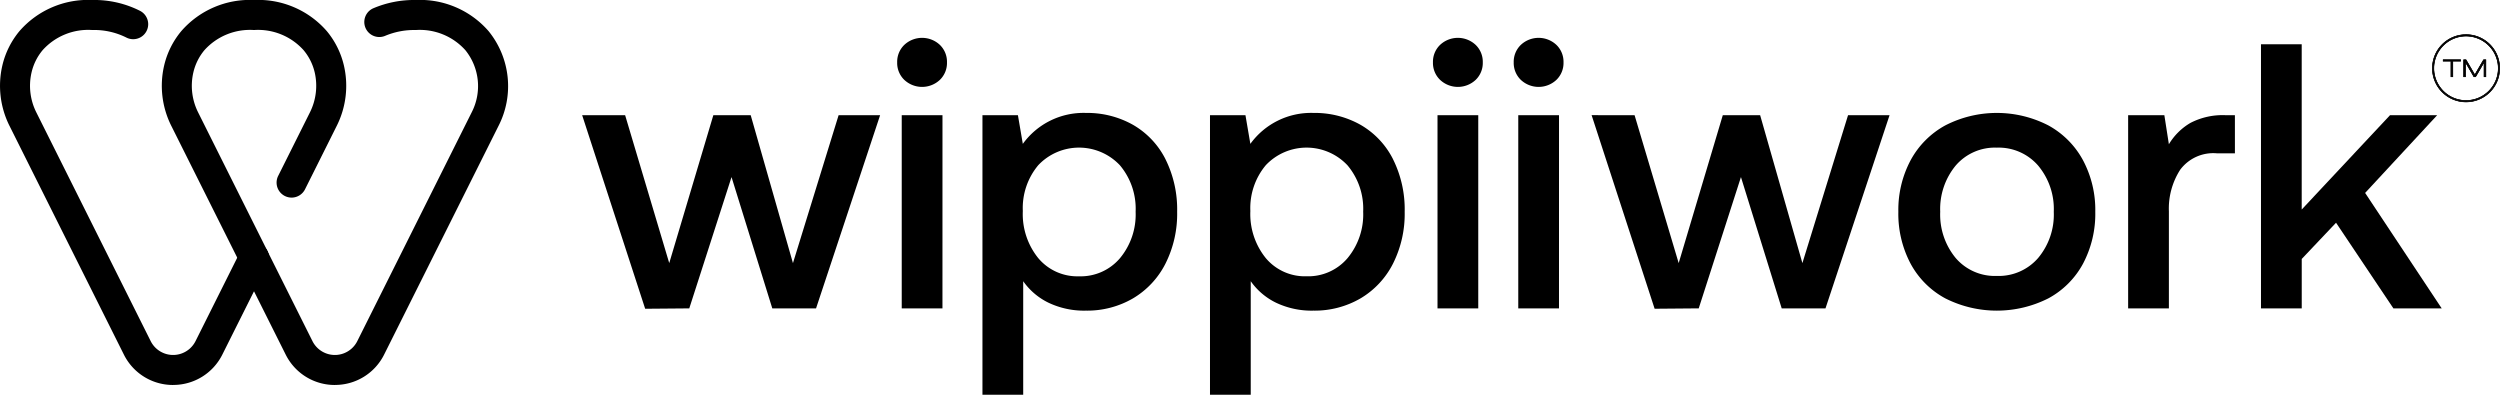
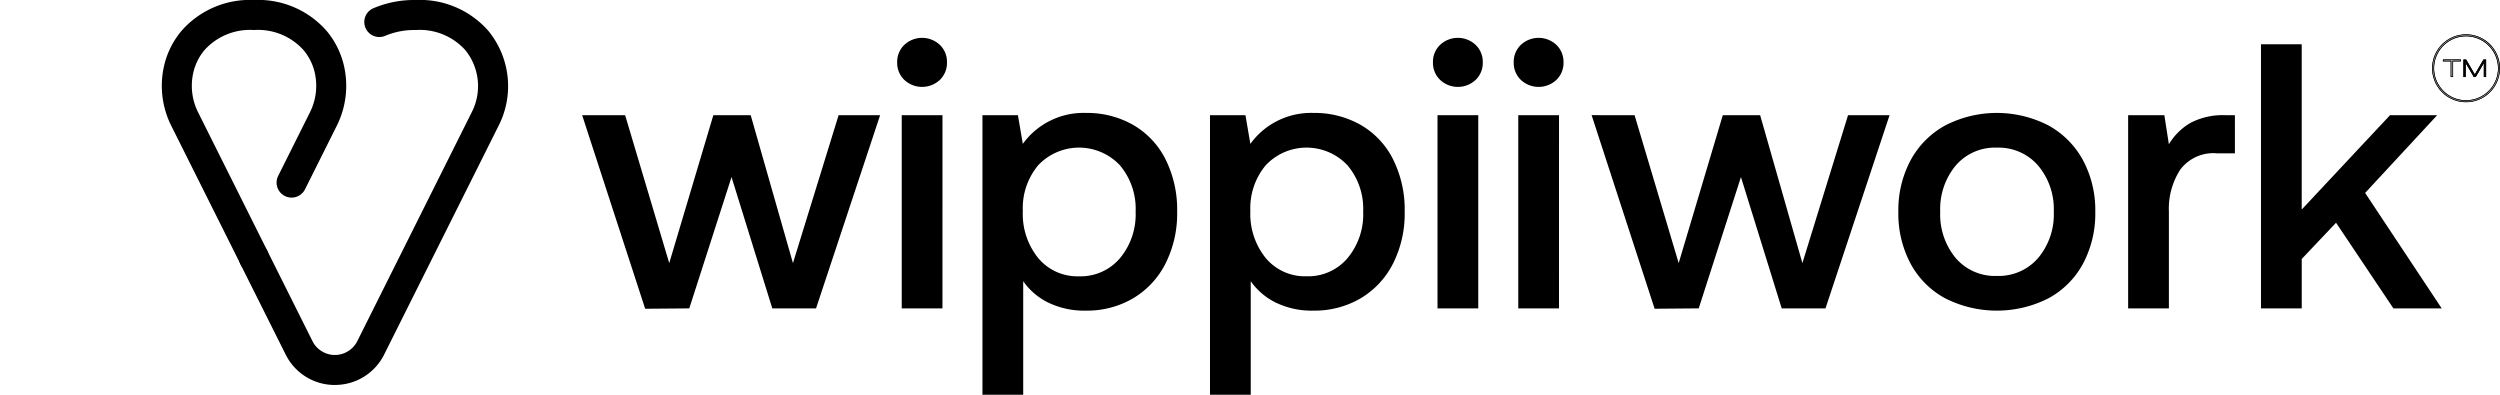
<svg xmlns="http://www.w3.org/2000/svg" id="Group_4515" data-name="Group 4515" width="306.073" height="48.333" viewBox="0 0 306.073 48.333">
  <defs>
    <clipPath id="clip-path">
      <rect id="Rectangle_310" data-name="Rectangle 310" width="306.073" height="48.333" />
    </clipPath>
  </defs>
  <g id="Group_4456" data-name="Group 4456" clip-path="url(#clip-path)">
-     <path id="Path_1290" data-name="Path 1290" d="M21.193,47.133h0a6.707,6.707,0,0,1-6.03-3.728L1.168,15.417a10.95,10.95,0,0,1-.88-7.4A10.222,10.222,0,0,1,2.39,3.8a11.131,11.131,0,0,1,8.9-3.8,12.4,12.4,0,0,1,5.878,1.34,1.837,1.837,0,0,1-1.723,3.245,8.8,8.8,0,0,0-4.155-.91A7.49,7.49,0,0,0,5.214,6.148a6.56,6.56,0,0,0-1.35,2.716,7.262,7.262,0,0,0,.59,4.91L18.448,41.762a3.07,3.07,0,0,0,5.491,0L29.455,30.73a1.837,1.837,0,0,1,3.286,1.643L27.226,43.4a6.708,6.708,0,0,1-6.033,3.728" transform="translate(0 0)" />
    <path id="Path_1291" data-name="Path 1291" d="M92.55,47.133A6.707,6.707,0,0,1,86.519,43.4L81,32.373a1.837,1.837,0,1,1,3.286-1.643l5.516,11.032a3.069,3.069,0,0,0,5.49,0l13.994-27.988a7.005,7.005,0,0,0-.76-7.626,7.486,7.486,0,0,0-6.075-2.472,9.163,9.163,0,0,0-3.749.711,1.837,1.837,0,0,1-1.5-3.353A12.78,12.78,0,0,1,102.454,0a11.126,11.126,0,0,1,8.9,3.8,10.679,10.679,0,0,1,1.223,11.622L98.582,43.4a6.707,6.707,0,0,1-6.032,3.728" transform="translate(-51.548 0)" />
    <path id="Path_1292" data-name="Path 1292" d="M66,33.389a1.836,1.836,0,0,1-1.644-1.016L55.874,15.417a10.94,10.94,0,0,1-.88-7.4A10.222,10.222,0,0,1,57.1,3.8a11.126,11.126,0,0,1,8.9-3.8,11.126,11.126,0,0,1,8.9,3.8A10.219,10.219,0,0,1,77,8.016a10.947,10.947,0,0,1-.88,7.4l-3.887,7.775a1.837,1.837,0,0,1-3.286-1.643l3.887-7.775a7.267,7.267,0,0,0,.591-4.912A6.585,6.585,0,0,0,72.07,6.148a7.485,7.485,0,0,0-6.075-2.472A7.487,7.487,0,0,0,59.92,6.148a6.555,6.555,0,0,0-1.35,2.716,7.259,7.259,0,0,0,.59,4.91L67.638,30.73A1.838,1.838,0,0,1,66,33.389" transform="translate(-34.897 0)" />
    <path id="Path_1293" data-name="Path 1293" d="M202.083,38.949l5.4,18.108,5.4-18.108h4.574l5.173,18.108,5.589-18.108h5.082L225.457,62.6H220.1L215.11,46.524,209.936,62.6l-5.4.046-7.715-23.7Z" transform="translate(-125.549 -24.845)" />
    <path id="Path_1294" data-name="Path 1294" d="M309.44,15.8a2.873,2.873,0,0,1-.877,2.148,3.185,3.185,0,0,1-4.342,0,2.873,2.873,0,0,1-.878-2.148,2.874,2.874,0,0,1,.878-2.148,3.185,3.185,0,0,1,4.342,0,2.874,2.874,0,0,1,.877,2.148m-.554,30.118H303.9V22.267h4.989Z" transform="translate(-193.502 -8.163)" />
    <path id="Path_1295" data-name="Path 1295" d="M354.58,43.842a13.762,13.762,0,0,1,1.432,6.444,13.552,13.552,0,0,1-1.432,6.351,10.4,10.4,0,0,1-3.973,4.25,11.136,11.136,0,0,1-5.774,1.5,10.111,10.111,0,0,1-4.573-.97,8.093,8.093,0,0,1-3.095-2.633v13.9h-4.989V38.46h4.342l.6,3.511a9.17,9.17,0,0,1,7.714-3.788,11.408,11.408,0,0,1,5.774,1.455,10.086,10.086,0,0,1,3.973,4.2m-3.65,6.444a8.266,8.266,0,0,0-1.917-5.682,6.869,6.869,0,0,0-10-.023,8.174,8.174,0,0,0-1.894,5.613,8.582,8.582,0,0,0,1.894,5.774A6.241,6.241,0,0,0,344,58.185a6.309,6.309,0,0,0,5.012-2.217,8.376,8.376,0,0,0,1.917-5.682" transform="translate(-211.895 -24.357)" />
    <path id="Path_1296" data-name="Path 1296" d="M431.51,43.842a13.762,13.762,0,0,1,1.432,6.444,13.553,13.553,0,0,1-1.432,6.351,10.4,10.4,0,0,1-3.973,4.25,11.136,11.136,0,0,1-5.774,1.5,10.111,10.111,0,0,1-4.573-.97,8.093,8.093,0,0,1-3.095-2.633v13.9h-4.989V38.46h4.342l.6,3.511a9.173,9.173,0,0,1,7.715-3.788,11.408,11.408,0,0,1,5.774,1.455,10.086,10.086,0,0,1,3.973,4.2m-3.65,6.444a8.266,8.266,0,0,0-1.917-5.682,6.869,6.869,0,0,0-10-.023,8.174,8.174,0,0,0-1.895,5.613,8.582,8.582,0,0,0,1.895,5.774,6.241,6.241,0,0,0,4.989,2.217,6.309,6.309,0,0,0,5.012-2.217,8.376,8.376,0,0,0,1.917-5.682" transform="translate(-260.968 -24.357)" />
    <path id="Path_1297" data-name="Path 1297" d="M490.6,15.8a2.872,2.872,0,0,1-.877,2.148,3.185,3.185,0,0,1-4.342,0A2.874,2.874,0,0,1,484.5,15.8a2.875,2.875,0,0,1,.878-2.148,3.185,3.185,0,0,1,4.342,0A2.873,2.873,0,0,1,490.6,15.8m-.554,30.118h-4.989V22.267h4.989Z" transform="translate(-309.064 -8.163)" />
    <path id="Path_1298" data-name="Path 1298" d="M517.9,15.8a2.872,2.872,0,0,1-.877,2.148,3.185,3.185,0,0,1-4.342,0,2.874,2.874,0,0,1-.878-2.148,2.875,2.875,0,0,1,.878-2.148,3.185,3.185,0,0,1,4.342,0A2.873,2.873,0,0,1,517.9,15.8m-.554,30.118H512.36V22.267h4.989Z" transform="translate(-326.48 -8.163)" />
    <path id="Path_1299" data-name="Path 1299" d="M543.388,38.951l5.4,18.108,5.4-18.108h4.573l5.173,18.108,5.589-18.108h5.082L566.762,62.6H561.4l-4.989-16.075L551.242,62.6l-5.4.046-7.715-23.7Z" transform="translate(-343.268 -24.847)" />
    <path id="Path_1300" data-name="Path 1300" d="M643.344,56.638a13.035,13.035,0,0,1-1.5-6.351,12.937,12.937,0,0,1,1.5-6.305,10.61,10.61,0,0,1,4.25-4.273,13.8,13.8,0,0,1,12.611,0,10.614,10.614,0,0,1,4.25,4.273,12.938,12.938,0,0,1,1.5,6.305,13.037,13.037,0,0,1-1.5,6.351,10.464,10.464,0,0,1-4.25,4.25,13.992,13.992,0,0,1-12.611,0,10.46,10.46,0,0,1-4.25-4.25m17.53-6.351a8.289,8.289,0,0,0-1.917-5.659,6.391,6.391,0,0,0-5.058-2.194,6.321,6.321,0,0,0-5.035,2.194,8.352,8.352,0,0,0-1.894,5.659,8.352,8.352,0,0,0,1.894,5.659,6.319,6.319,0,0,0,5.035,2.194,6.389,6.389,0,0,0,5.058-2.194,8.289,8.289,0,0,0,1.917-5.659" transform="translate(-409.431 -24.358)" />
    <path id="Path_1301" data-name="Path 1301" d="M732.612,43.616h-2.218a5.053,5.053,0,0,0-4.48,2.009,8.79,8.79,0,0,0-1.386,5.1V62.6h-4.989V38.95h4.434l.554,3.557a7.488,7.488,0,0,1,2.633-2.61,8.567,8.567,0,0,1,4.342-.947h1.108Z" transform="translate(-458.993 -24.846)" />
    <path id="Path_1302" data-name="Path 1302" d="M769.435,14.967V35.2l10.809-11.548h5.774L777.2,33.167,786.573,47.3H780.66l-7.021-10.485-4.2,4.434V47.3h-4.989V14.967Z" transform="translate(-487.639 -9.547)" />
-     <path id="Path_1303" data-name="Path 1303" d="M828.2,20.232v.148h-.958V22.3h-.216V20.379h-.957v-.148Z" transform="translate(-526.946 -12.906)" />
    <path id="Path_1304" data-name="Path 1304" d="M827.224,22.285h-.252V20.366h-.958v-.184h2.167v.184h-.958Zm-.215-.036h.179V20.33h.957v-.112h-2.094v.112h.958Z" transform="translate(-526.914 -12.874)" />
    <path id="Path_1305" data-name="Path 1305" d="M827.221,22.281h-.261V20.362H826v-.194h2.176v.194h-.957Zm-.215-.046h.17V20.316h.957v-.1h-2.085v.1h.958Z" transform="translate(-526.906 -12.865)" />
    <path id="Path_1306" data-name="Path 1306" d="M827.208,22.267h-.3V20.348h-.957v-.23h2.212v.23h-.958Zm-.261-.036h.224V20.312h.957v-.158h-2.14v.158h.958Zm.215-.01h-.206V20.3H826v-.138h2.122V20.3h-.957Zm-.17-.036h.134V20.266h.957V20.2h-2.049v.066h.958Z" transform="translate(-526.874 -12.833)" />
    <path id="Path_1307" data-name="Path 1307" d="M833.272,20.232l1.085,1.851,1.078-1.851h.271V22.3h-.211V20.5l-1.045,1.8h-.2l-1.045-1.8v1.8H833V20.232Z" transform="translate(-531.368 -12.906)" />
    <path id="Path_1308" data-name="Path 1308" d="M835.692,22.285h-.248V20.536l-1.017,1.749h-.216l-.005-.009-1.012-1.74v1.749h-.248v-2.1h.3l.005.009,1.07,1.825,1.067-1.833h.3Zm-.211-.036h.175V20.218h-.243l-1.087,1.869-.016-.027-1.08-1.842h-.247v2.031h.175V20.4l1.074,1.847h.175l1.074-1.847Z" transform="translate(-531.336 -12.874)" />
    <path id="Path_1309" data-name="Path 1309" d="M835.688,22.281h-.257V20.544l-1.01,1.737H834.2l-.007-.012-1-1.725v1.737h-.257V20.168h.311l.007.012L834.317,22l1.064-1.829h.307Zm-.211-.046h.166V20.214h-.236l-1.09,1.874-1.1-1.874h-.24v2.021h.166V20.375l1.081,1.859h.169l1.081-1.859Z" transform="translate(-531.327 -12.865)" />
    <path id="Path_1310" data-name="Path 1310" d="M835.675,22.267h-.293V20.579l-.981,1.688h-.243l-.012-.021-.969-1.667v1.688h-.293V20.118h.34l.012.021,1.05,1.791,1.054-1.812h.336Zm-.256-.036h.22V20.154h-.278L834.285,22l-.016-.027-1.067-1.82h-.282v2.077h.221V20.445l1.038,1.786h.2l1.038-1.786Zm.211-.01h-.2v-1.81l-1.053,1.81h-.19l-.005-.009-1.048-1.8v1.81h-.2V20.164h.268l.005.009,1.082,1.847,1.08-1.856h.264Zm-.166-.036h.13V20.2h-.207l-1.1,1.891-.016-.027L833.177,20.2h-.212v1.985h.13V20.276l1.11,1.909h.148l1.11-1.909Z" transform="translate(-531.295 -12.833)" />
-     <path id="Path_1311" data-name="Path 1311" d="M826.552,19.954a4.111,4.111,0,1,1,4.111-4.111,4.116,4.116,0,0,1-4.111,4.111m0-8.064a3.954,3.954,0,1,0,3.953,3.953,3.958,3.958,0,0,0-3.953-3.953" transform="translate(-524.634 -7.484)" />
    <path id="Path_1312" data-name="Path 1312" d="M826.52,19.94a4.129,4.129,0,1,1,4.129-4.129,4.134,4.134,0,0,1-4.129,4.129m0-8.222a4.093,4.093,0,1,0,4.093,4.093,4.1,4.1,0,0,0-4.093-4.093m0,8.064a3.972,3.972,0,1,1,3.972-3.972,3.976,3.976,0,0,1-3.972,3.972m0-7.907a3.935,3.935,0,1,0,3.935,3.935,3.94,3.94,0,0,0-3.935-3.935" transform="translate(-524.602 -7.452)" />
    <path id="Path_1313" data-name="Path 1313" d="M826.5,19.934a4.138,4.138,0,1,1,4.137-4.137,4.142,4.142,0,0,1-4.137,4.137m0-8.222a4.084,4.084,0,1,0,4.085,4.085,4.089,4.089,0,0,0-4.085-4.085m0,8.065a3.98,3.98,0,1,1,3.98-3.98,3.984,3.984,0,0,1-3.98,3.98m0-7.907a3.927,3.927,0,1,0,3.927,3.927A3.932,3.932,0,0,0,826.5,11.87" transform="translate(-524.587 -7.437)" />
    <path id="Path_1314" data-name="Path 1314" d="M826.473,19.92a4.156,4.156,0,1,1,4.156-4.155,4.16,4.16,0,0,1-4.156,4.155m0-8.275a4.12,4.12,0,1,0,4.119,4.12,4.124,4.124,0,0,0-4.119-4.12m0,8.222a4.1,4.1,0,1,1,4.1-4.1,4.107,4.107,0,0,1-4.1,4.1m0-8.169a4.066,4.066,0,1,0,4.066,4.067,4.071,4.071,0,0,0-4.066-4.067m0,8.065a4,4,0,1,1,4-4,4,4,0,0,1-4,4m0-7.96a3.962,3.962,0,1,0,3.962,3.962,3.966,3.966,0,0,0-3.962-3.962m0,7.907a3.945,3.945,0,1,1,3.945-3.945,3.95,3.95,0,0,1-3.945,3.945m0-7.854a3.909,3.909,0,1,0,3.909,3.909,3.913,3.913,0,0,0-3.909-3.909" transform="translate(-524.555 -7.405)" />
  </g>
</svg>